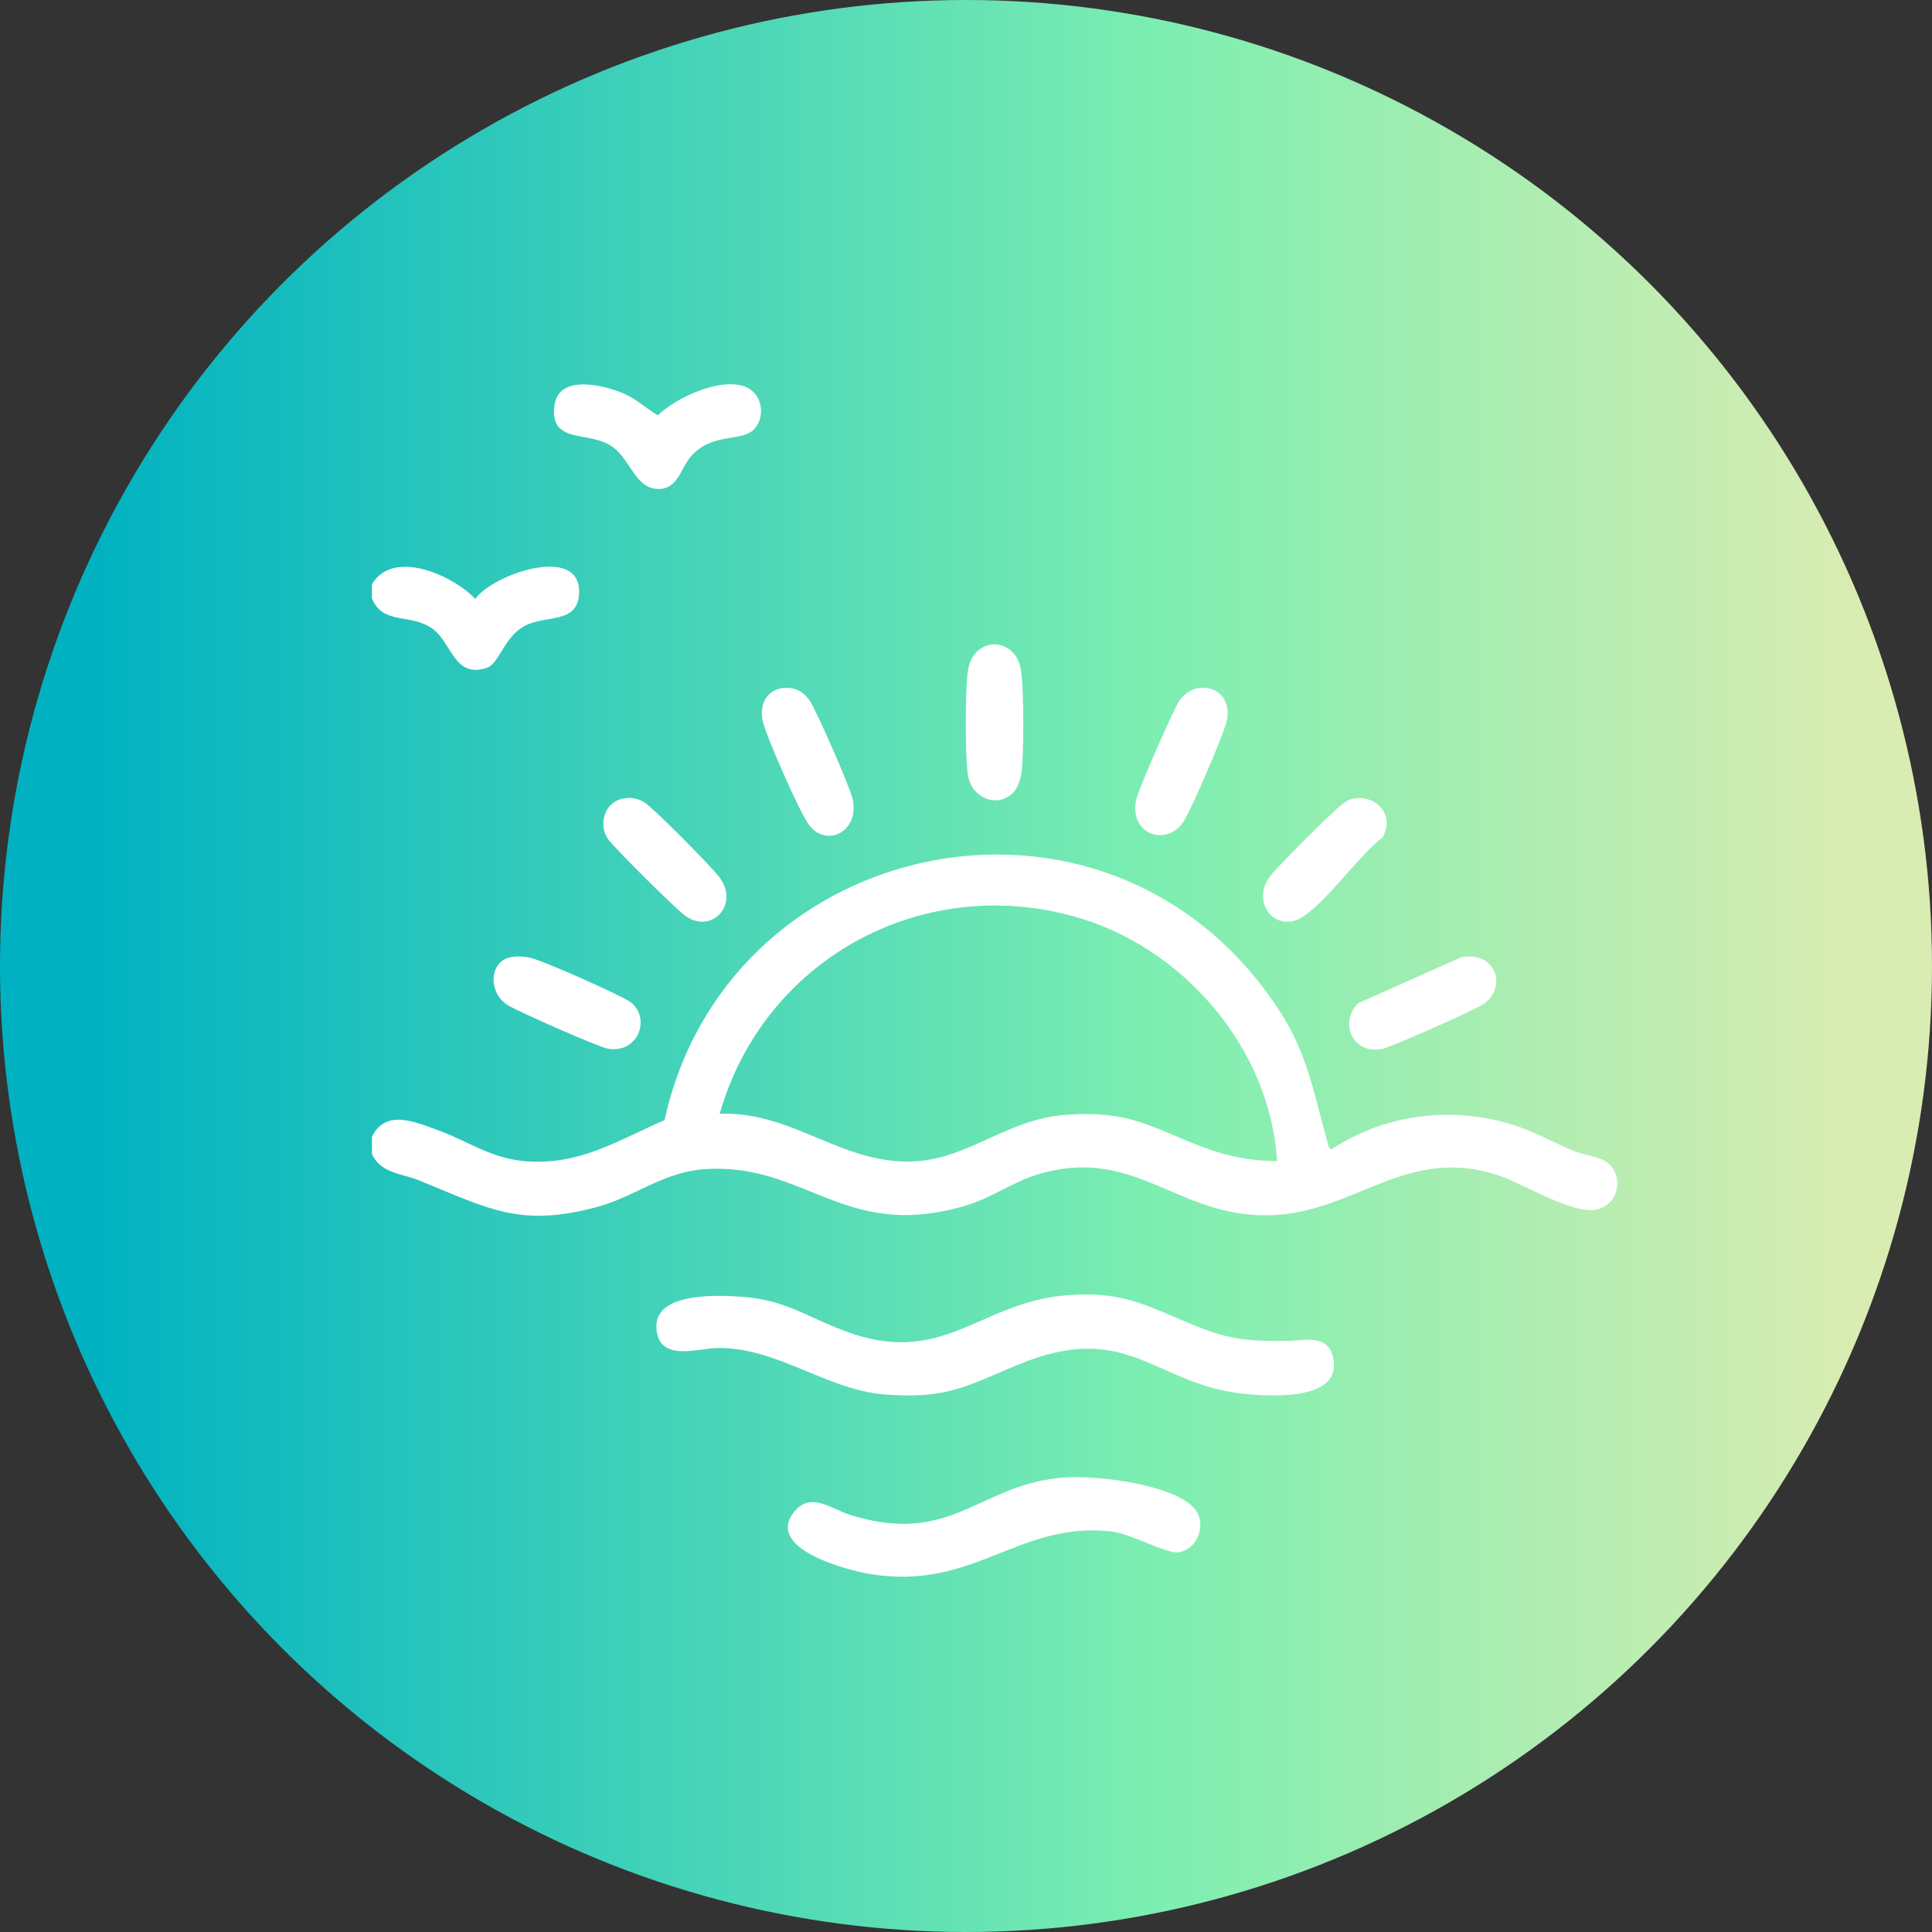
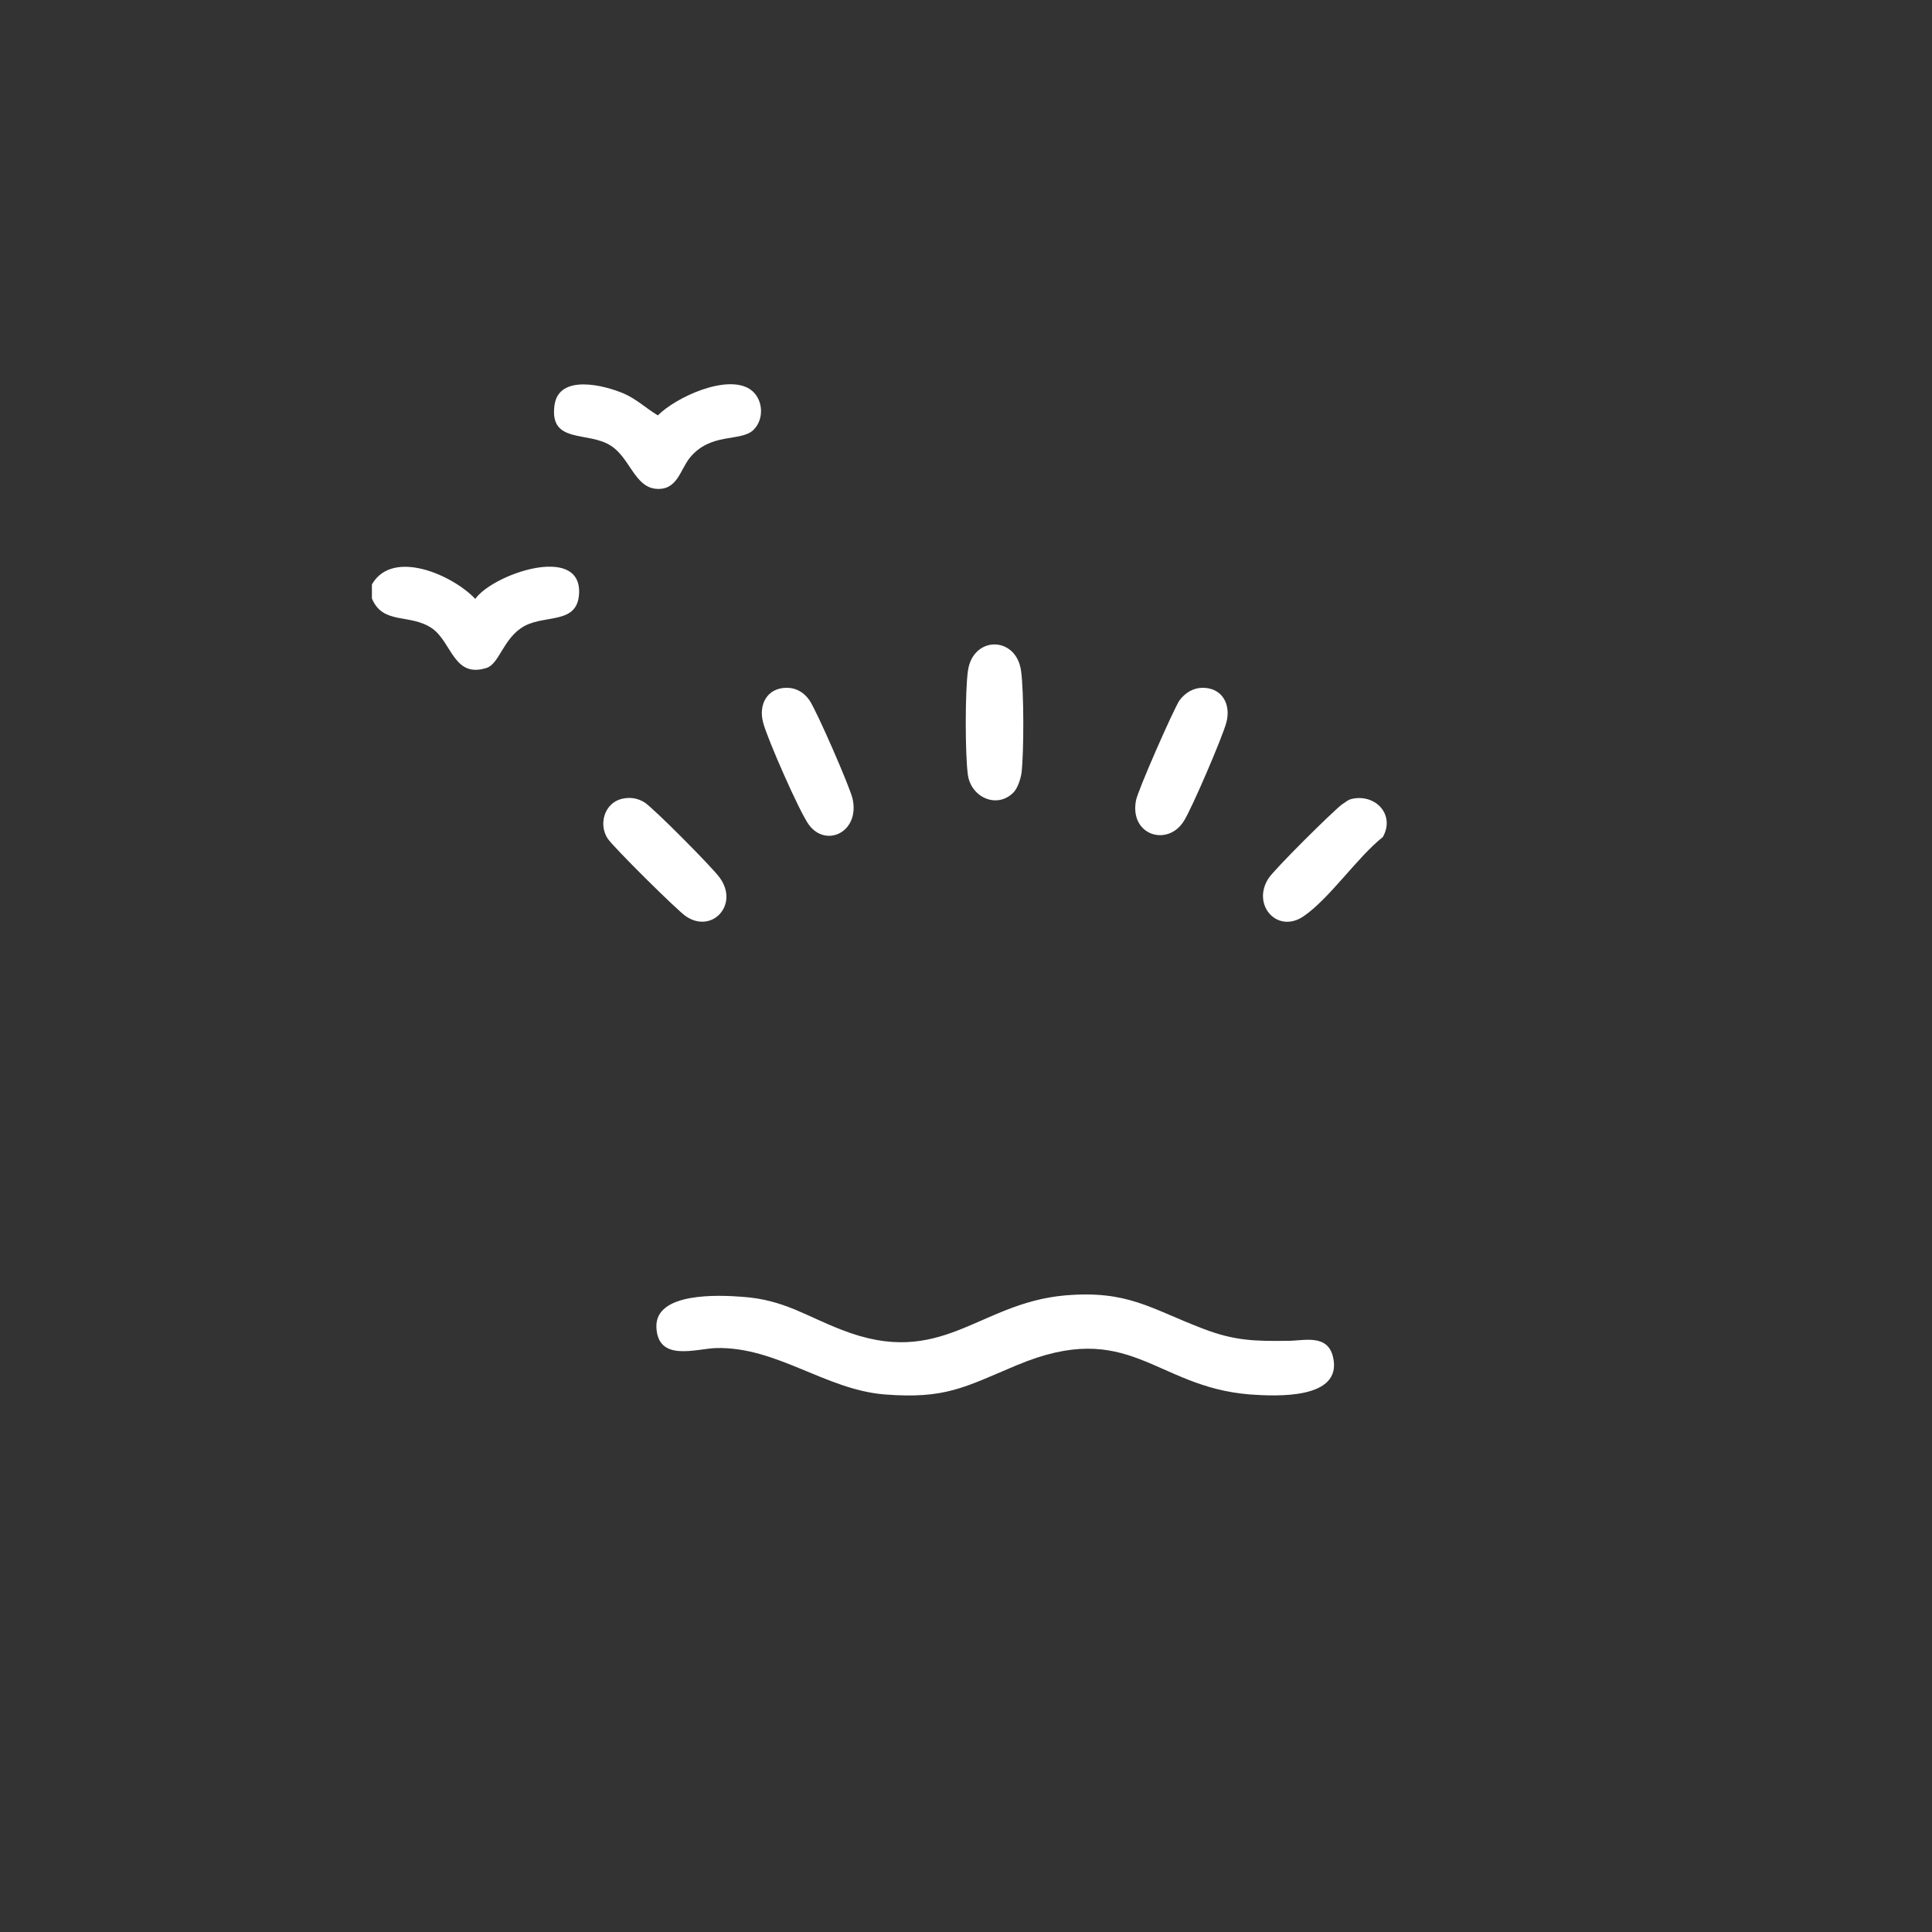
<svg xmlns="http://www.w3.org/2000/svg" version="1.1" id="Layer_1" x="0px" y="0px" viewBox="0 0 400 400" style="enable-background:new 0 0 400 400;" xml:space="preserve">
  <rect x="0" y="0" width="400" height="400" fill="#333333" stroke="none" />
  <style type="text/css">
	.st0{fill:url(#SVGID_1_);}
	.st1{fill:#FFFFFF;}
</style>
  <linearGradient id="SVGID_1_" gradientUnits="userSpaceOnUse" x1="0" y1="-186.28" x2="400" y2="-186.28" gradientTransform="matrix(1 0 0 1 0 386.28)">
    <stop offset="5.000000e-02" style="stop-color:#00B2C1" />
    <stop offset="0.6" style="stop-color:#7DEEB1" />
    <stop offset="0.96" style="stop-color:#D9ECB2" />
  </linearGradient>
-   <circle class="st0" cx="200" cy="200" r="200" />
  <g>
-     <path class="st1" d="M77,238.9v-3.5c2.8-5.9,9-3.1,13.7-1.4c6.3,2.3,10.7,5.7,17.8,6.4c11.4,1,19.2-4.2,29.1-8.5   c12.5-57.3,86.8-75,123.4-28.1c9.3,11.9,10.1,19.1,13.9,32.9c0.1,0.6,0.2,0.9,0.7,1.3c11.5-7.6,25.9-9.2,38.9-4.7   c4,1.4,7.6,3.5,11.6,5.1c2.8,1.1,6.5,0.9,8.1,4s0.1,7.1-3.5,8c-4.9,1.2-15.3-5.3-20.3-7c-20-6.7-30.4,8.8-49.5,8.2   c-17.8-0.5-26.7-14.4-46.2-8.4c-4.9,1.5-9.3,4.7-14.4,6.3c-25.6,7.8-33.5-9.1-54.8-7.4c-8.5,0.7-14.4,5.9-22.3,7.9   c-15.6,4.1-22.1,0.2-35.7-5.3C83.7,242.9,78.9,243.2,77,238.9L77,238.9z M264.4,240.4c-1.4-23.5-19.7-44.6-42.2-50.7   c-31.9-8.8-64.2,9.3-73.2,40.9c15.4-0.6,25.7,11,41.1,9.8c10.9-0.9,18.8-8.8,30.7-9.6c13.3-0.9,17.2,2.5,28.5,6.8   C254.1,239.4,259.2,240.4,264.4,240.4L264.4,240.4z" />
    <path class="st1" d="M77,121c4.3-7.5,16.8-1.9,21.4,3c3.6-5.1,21.8-11.4,21.5-1.3c-0.2,6.6-6.8,4.5-11.3,6.9   c-4.4,2.4-5.2,7.9-7.9,8.7c-6.7,2.1-7.1-5.1-11.1-8.1c-4.6-3.3-10.3-0.7-12.6-6.3L77,121L77,121z" />
    <path class="st1" d="M220.5,268.2c13-1.1,17.6,2.7,28.6,6.9c6.5,2.5,10.7,2.6,17.7,2.5c3.1,0,8.1-1.5,9.2,3.4   c2,8.8-11.8,8.1-17.3,7.7c-19.8-1.6-24.8-15.9-48.3-6c-10.7,4.5-14.7,7-27.3,6c-12.2-1-22.3-9.9-34.8-9.6c-4.1,0.1-12.1,3-12.4-4.3   s12.9-6.7,17.9-6.3c8.5,0.6,13.1,4,20.4,6.8C195,283.5,202.4,269.8,220.5,268.2L220.5,268.2z" />
-     <path class="st1" d="M247.1,312.1c3,3.2,0.9,8.8-3.2,9.3c-2.3,0.3-9.7-3.8-13.6-4.3c-19.4-2.3-28.5,12.3-50.1,8.8   c-4.9-0.8-22.4-5.4-15.5-13.2c3.4-3.8,7.6-0.2,11.2,0.9c21.3,6.7,26.7-6.4,44.4-7.7C226.8,305.4,242.4,307.2,247.1,312.1   L247.1,312.1z" />
    <path class="st1" d="M155.9,89.1c-2.7,2.4-8.8,0.4-13.1,5.7c-2,2.5-2.6,6.8-7,6.4s-5.4-6.4-9.3-8.9c-4.7-3.1-12.8-0.3-11.7-8.4   c0.9-6.5,10.2-4.2,14.4-2.4c2.7,1.2,4.5,3,7,4.5c3.8-3.8,14.3-8.6,19.1-5.4C158.1,82.5,158.3,86.9,155.9,89.1L155.9,89.1z" />
    <path class="st1" d="M209.8,164.1c-3.4,3.4-8.7,1-9.4-3.6c-0.6-4.1-0.6-17.5,0-21.6c1-7.3,10-7.3,11,0c0.6,4.3,0.6,16.7,0.1,21.1   C211.3,161.3,210.7,163.2,209.8,164.1L209.8,164.1z" />
    <path class="st1" d="M162.9,142.4c2,0,3.6,1,4.7,2.6c1.5,2.2,8.3,17.8,8.9,20.3c1.6,6.9-5.4,10.3-9,5.5c-1.9-2.5-8.7-18-9.5-21.2   C157,145.9,158.8,142.4,162.9,142.4L162.9,142.4z" />
-     <path class="st1" d="M105.6,198.2c1.4-0.3,2.8-0.2,4.2,0.1c2.7,0.6,17.9,7.4,20.3,8.9c4.9,3,2.3,11.1-4.3,9.9   c-2.1-0.4-18.6-7.7-20.7-9C101,205.5,101.3,199.1,105.6,198.2L105.6,198.2z" />
-     <path class="st1" d="M302.5,198.2c6.7-1.4,9.8,5.6,4.9,9.5c-1.5,1.2-19.4,9.1-21.3,9.5c-6,1.1-9-5.4-4.9-9.5L302.5,198.2   L302.5,198.2z" />
    <path class="st1" d="M249,142.4c4.1,0,5.9,3.5,4.9,7.2c-0.8,3-7.1,17.7-8.8,20.4c-3.4,5.4-11.3,2.9-9.9-4.3   c0.4-2.1,7.7-18.7,9-20.7C245.4,143.4,247.1,142.4,249,142.4L249,142.4z" />
    <path class="st1" d="M128.7,165.4c1.7-0.4,3.2-0.2,4.7,0.7c1.8,1.1,14.2,13.6,15.6,15.6c4.1,5.6-1.6,11.7-7,8   c-1.8-1.2-15.1-14.4-16.2-16.1C123.9,170.7,125.1,166.3,128.7,165.4z" />
    <path class="st1" d="M279.9,165.4c4.9-1.1,9,3.3,6.4,7.9c-5.3,4.2-11,12.7-16.4,16.4s-10.8-2.3-7.3-7.8   c1.2-1.9,13.3-13.9,15.3-15.4C278.6,166.1,279,165.6,279.9,165.4L279.9,165.4z" />
  </g>
</svg>